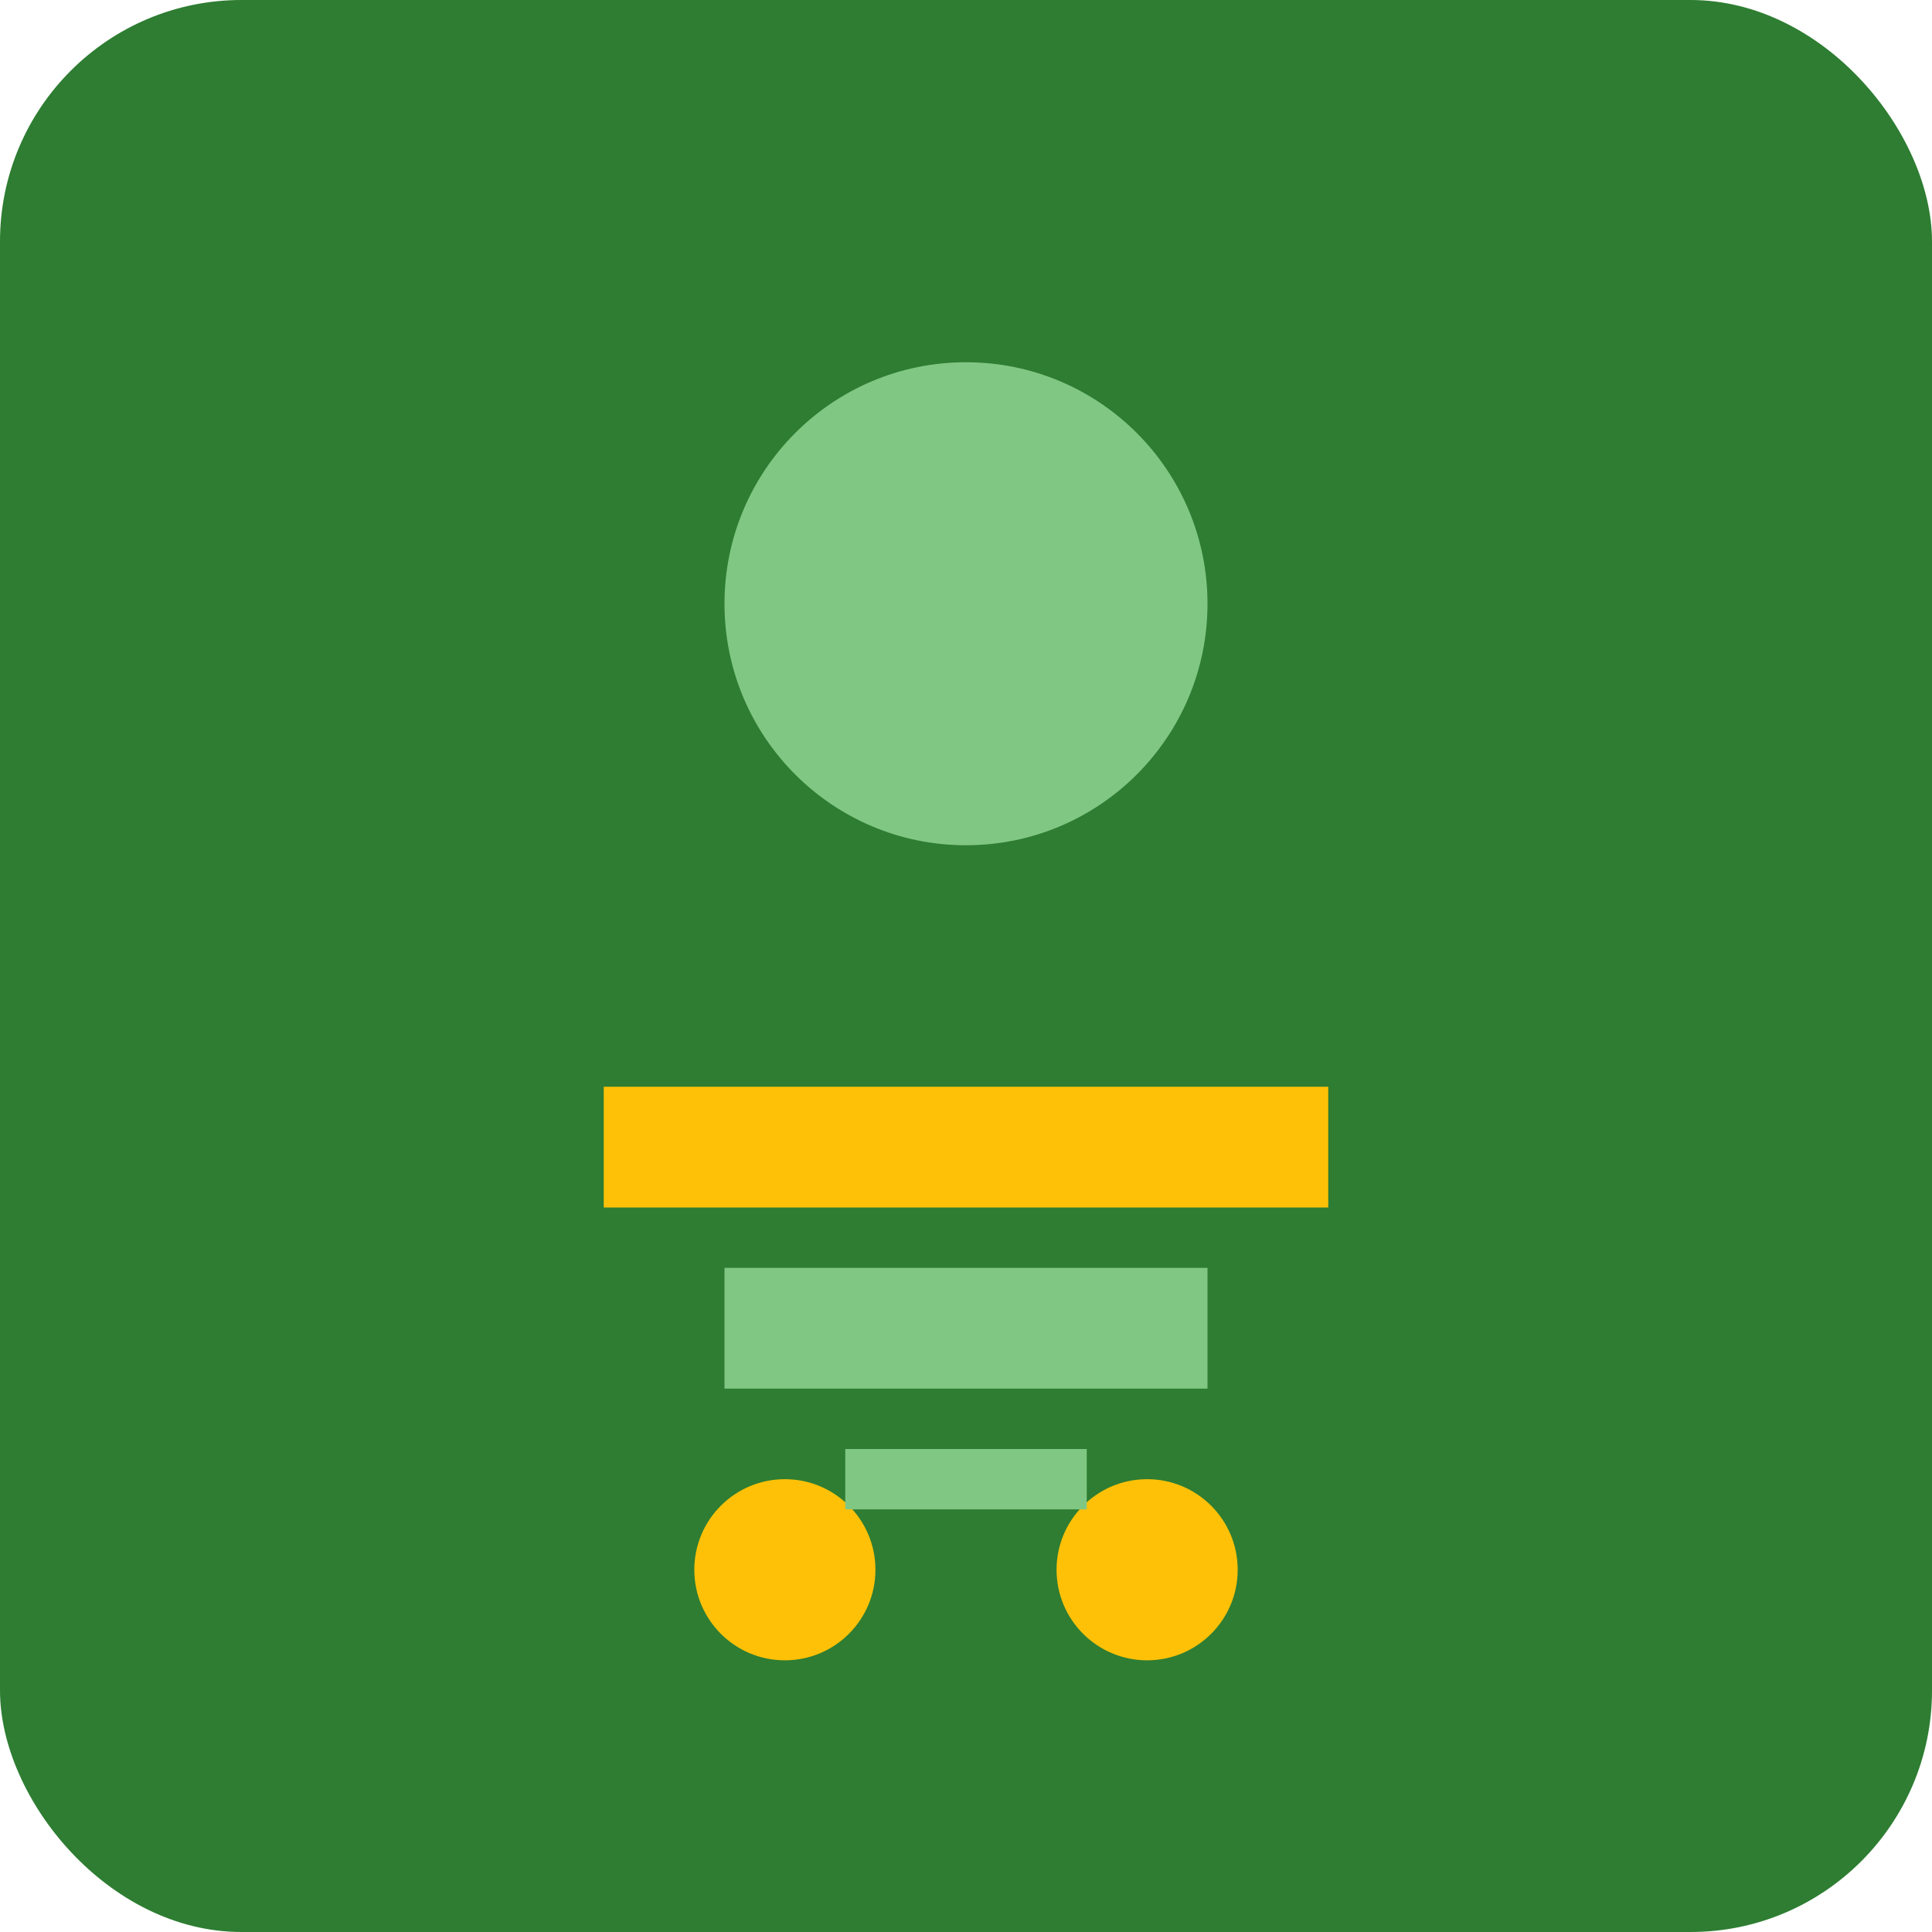
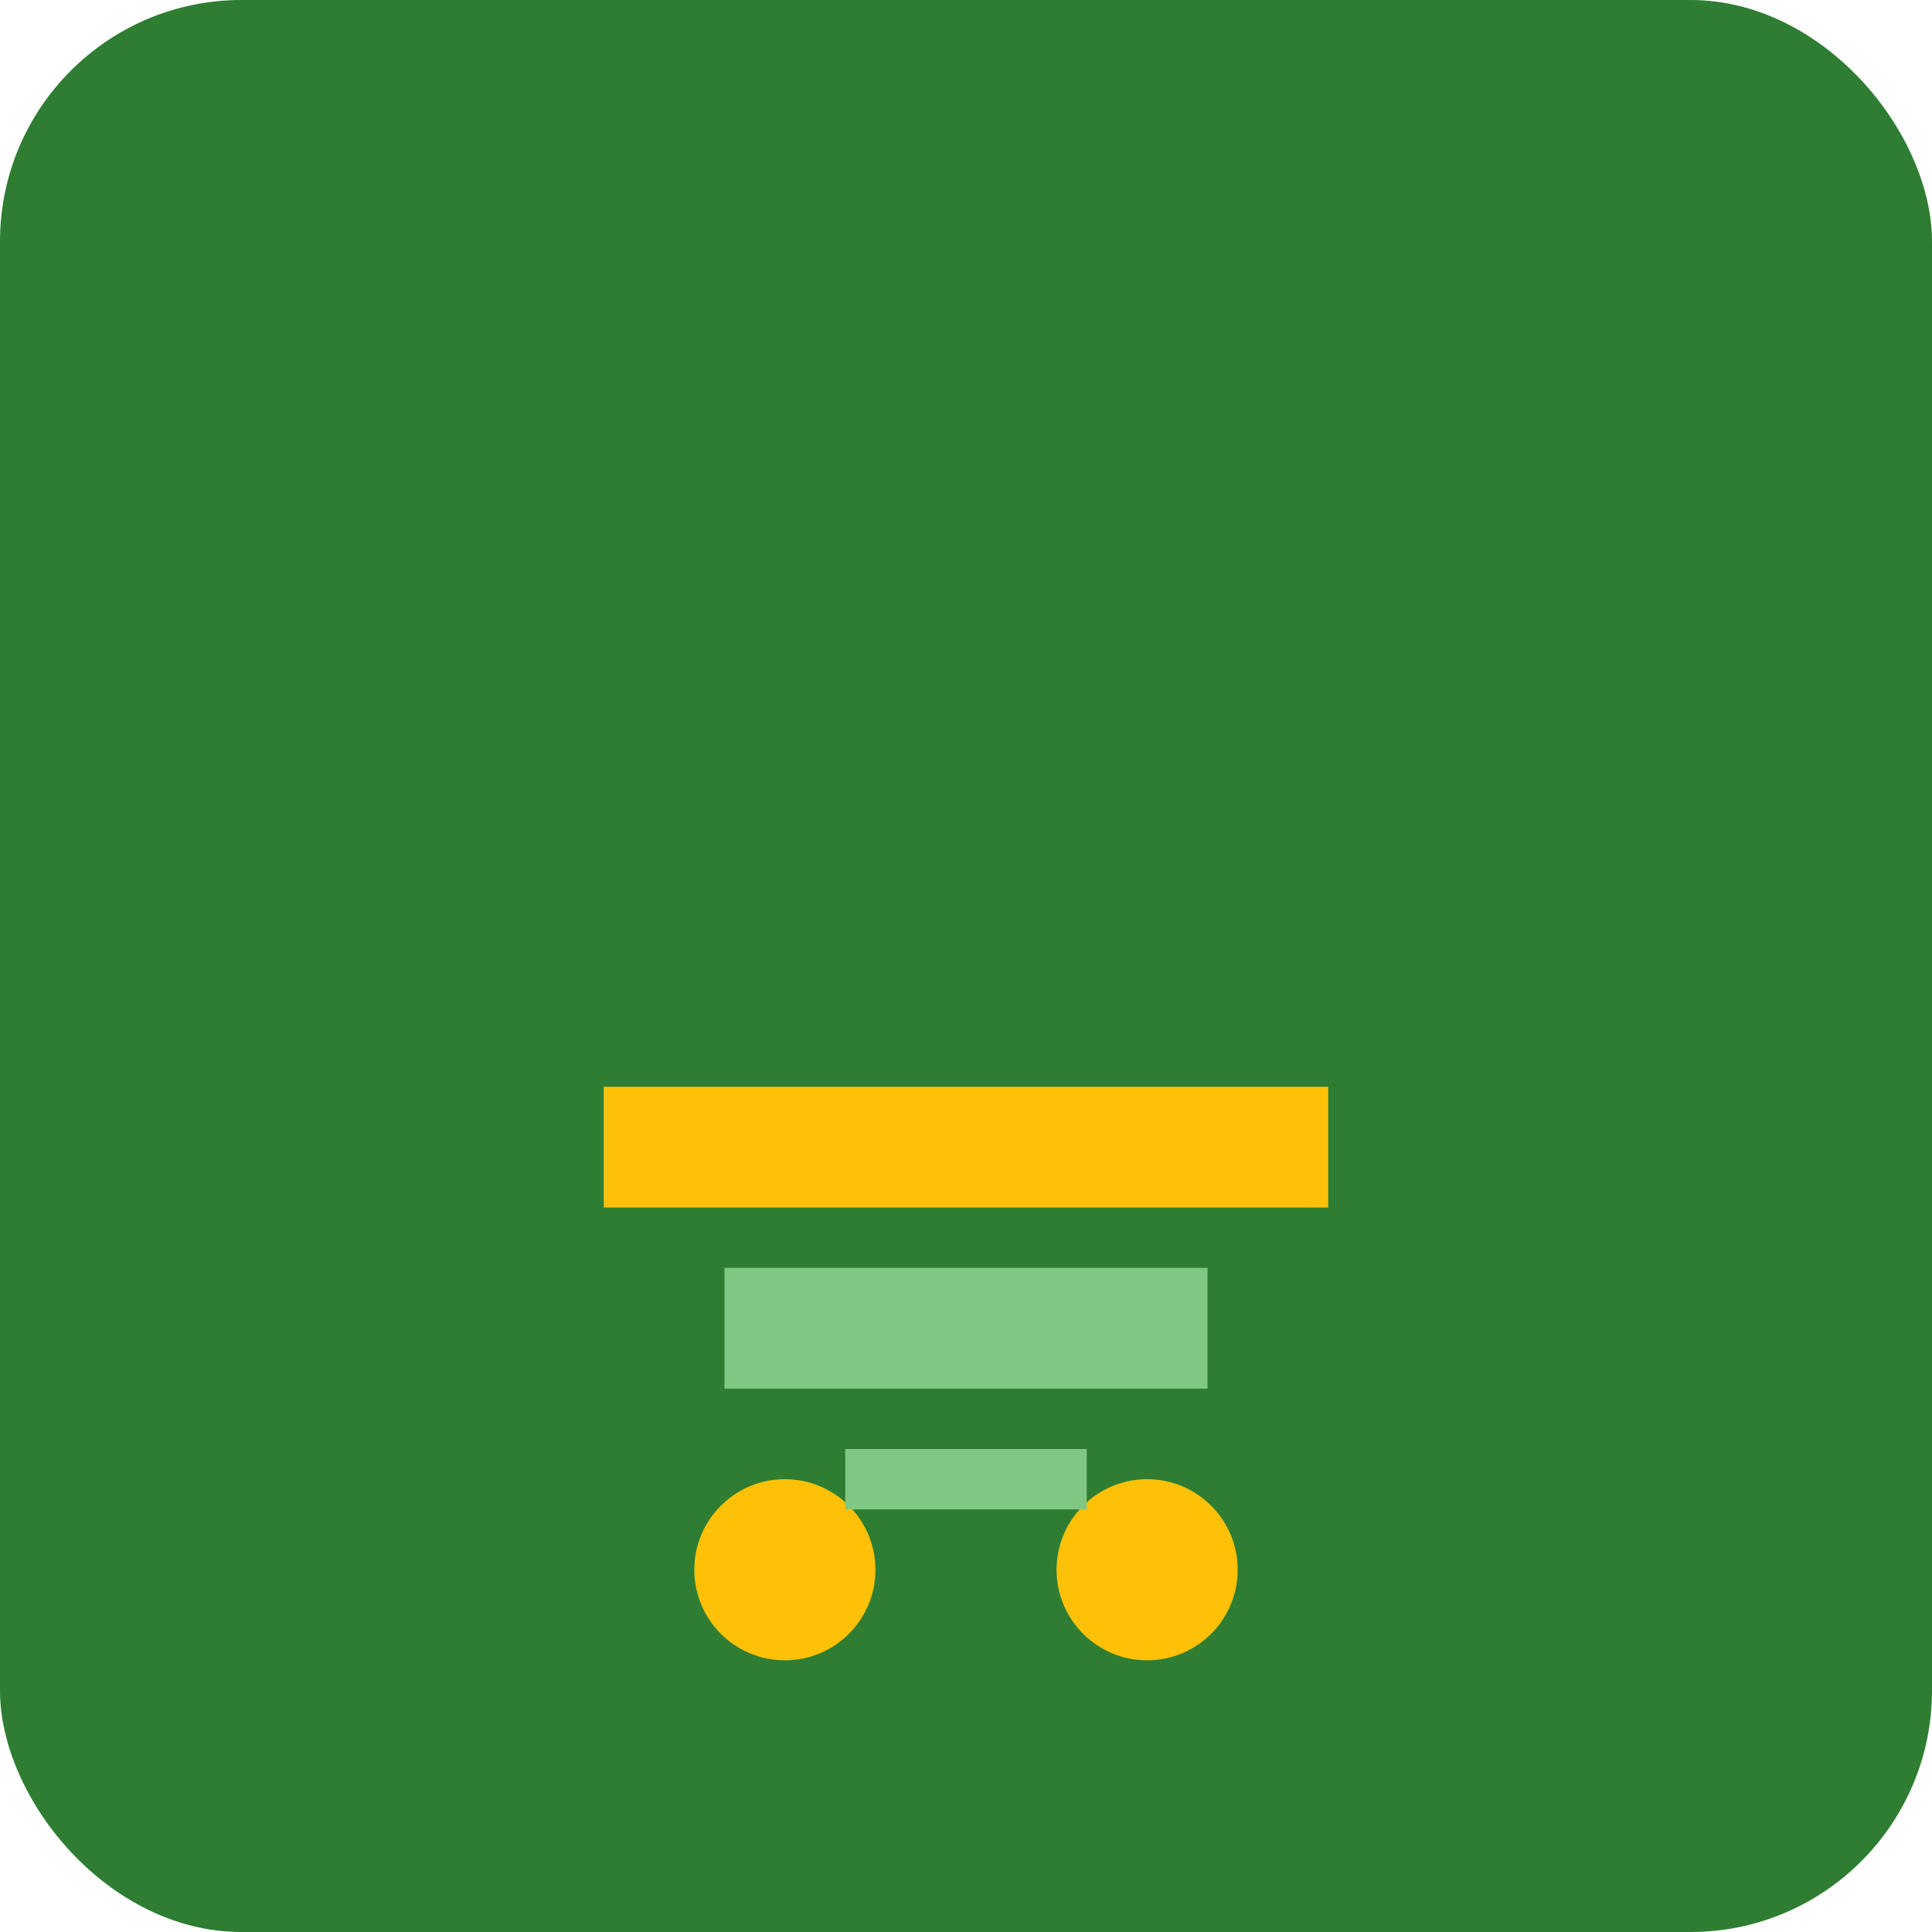
<svg xmlns="http://www.w3.org/2000/svg" viewBox="0 0 64 64" width="64" height="64">
  <rect width="64" height="64" rx="8" fill="#2E7D32" />
-   <circle cx="32" cy="20" r="8" fill="#81C784" />
  <path d="M20 36h24v4H20z" fill="#FFC107" />
  <path d="M24 42h16v4H24z" fill="#81C784" />
  <circle cx="26" cy="52" r="3" fill="#FFC107" />
  <circle cx="38" cy="52" r="3" fill="#FFC107" />
  <path d="M28 48h8v2h-8z" fill="#81C784" />
</svg>